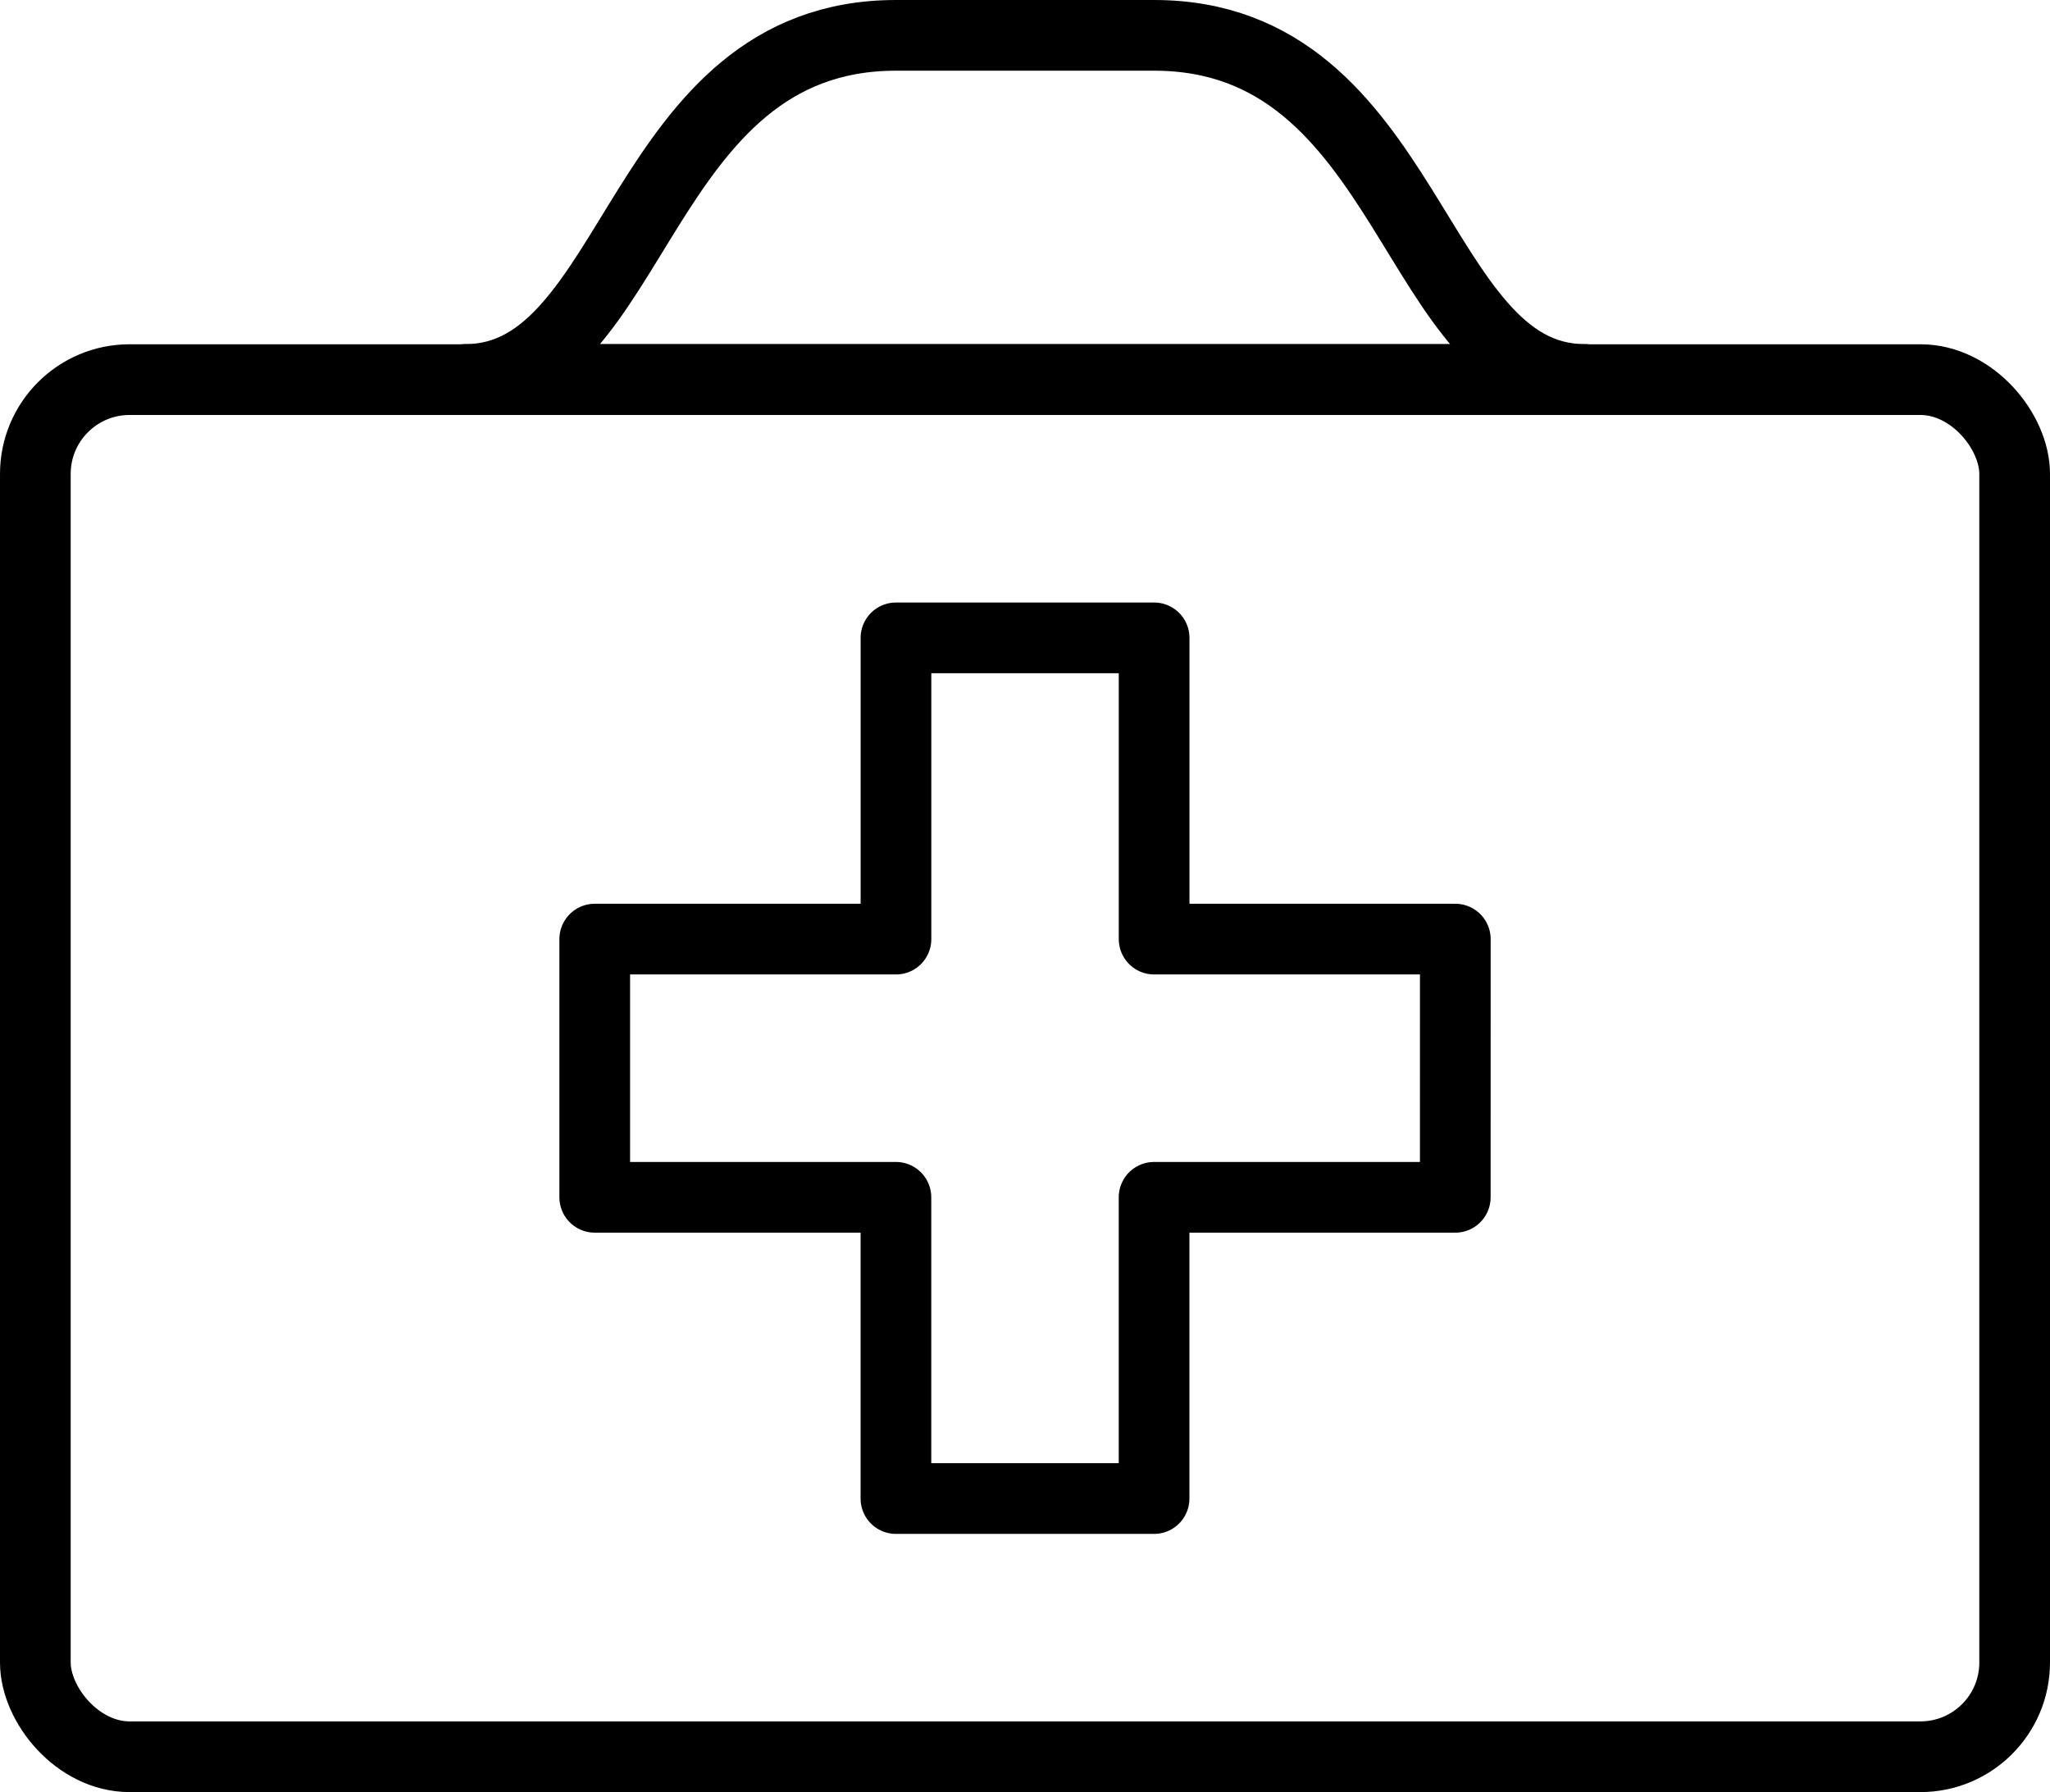
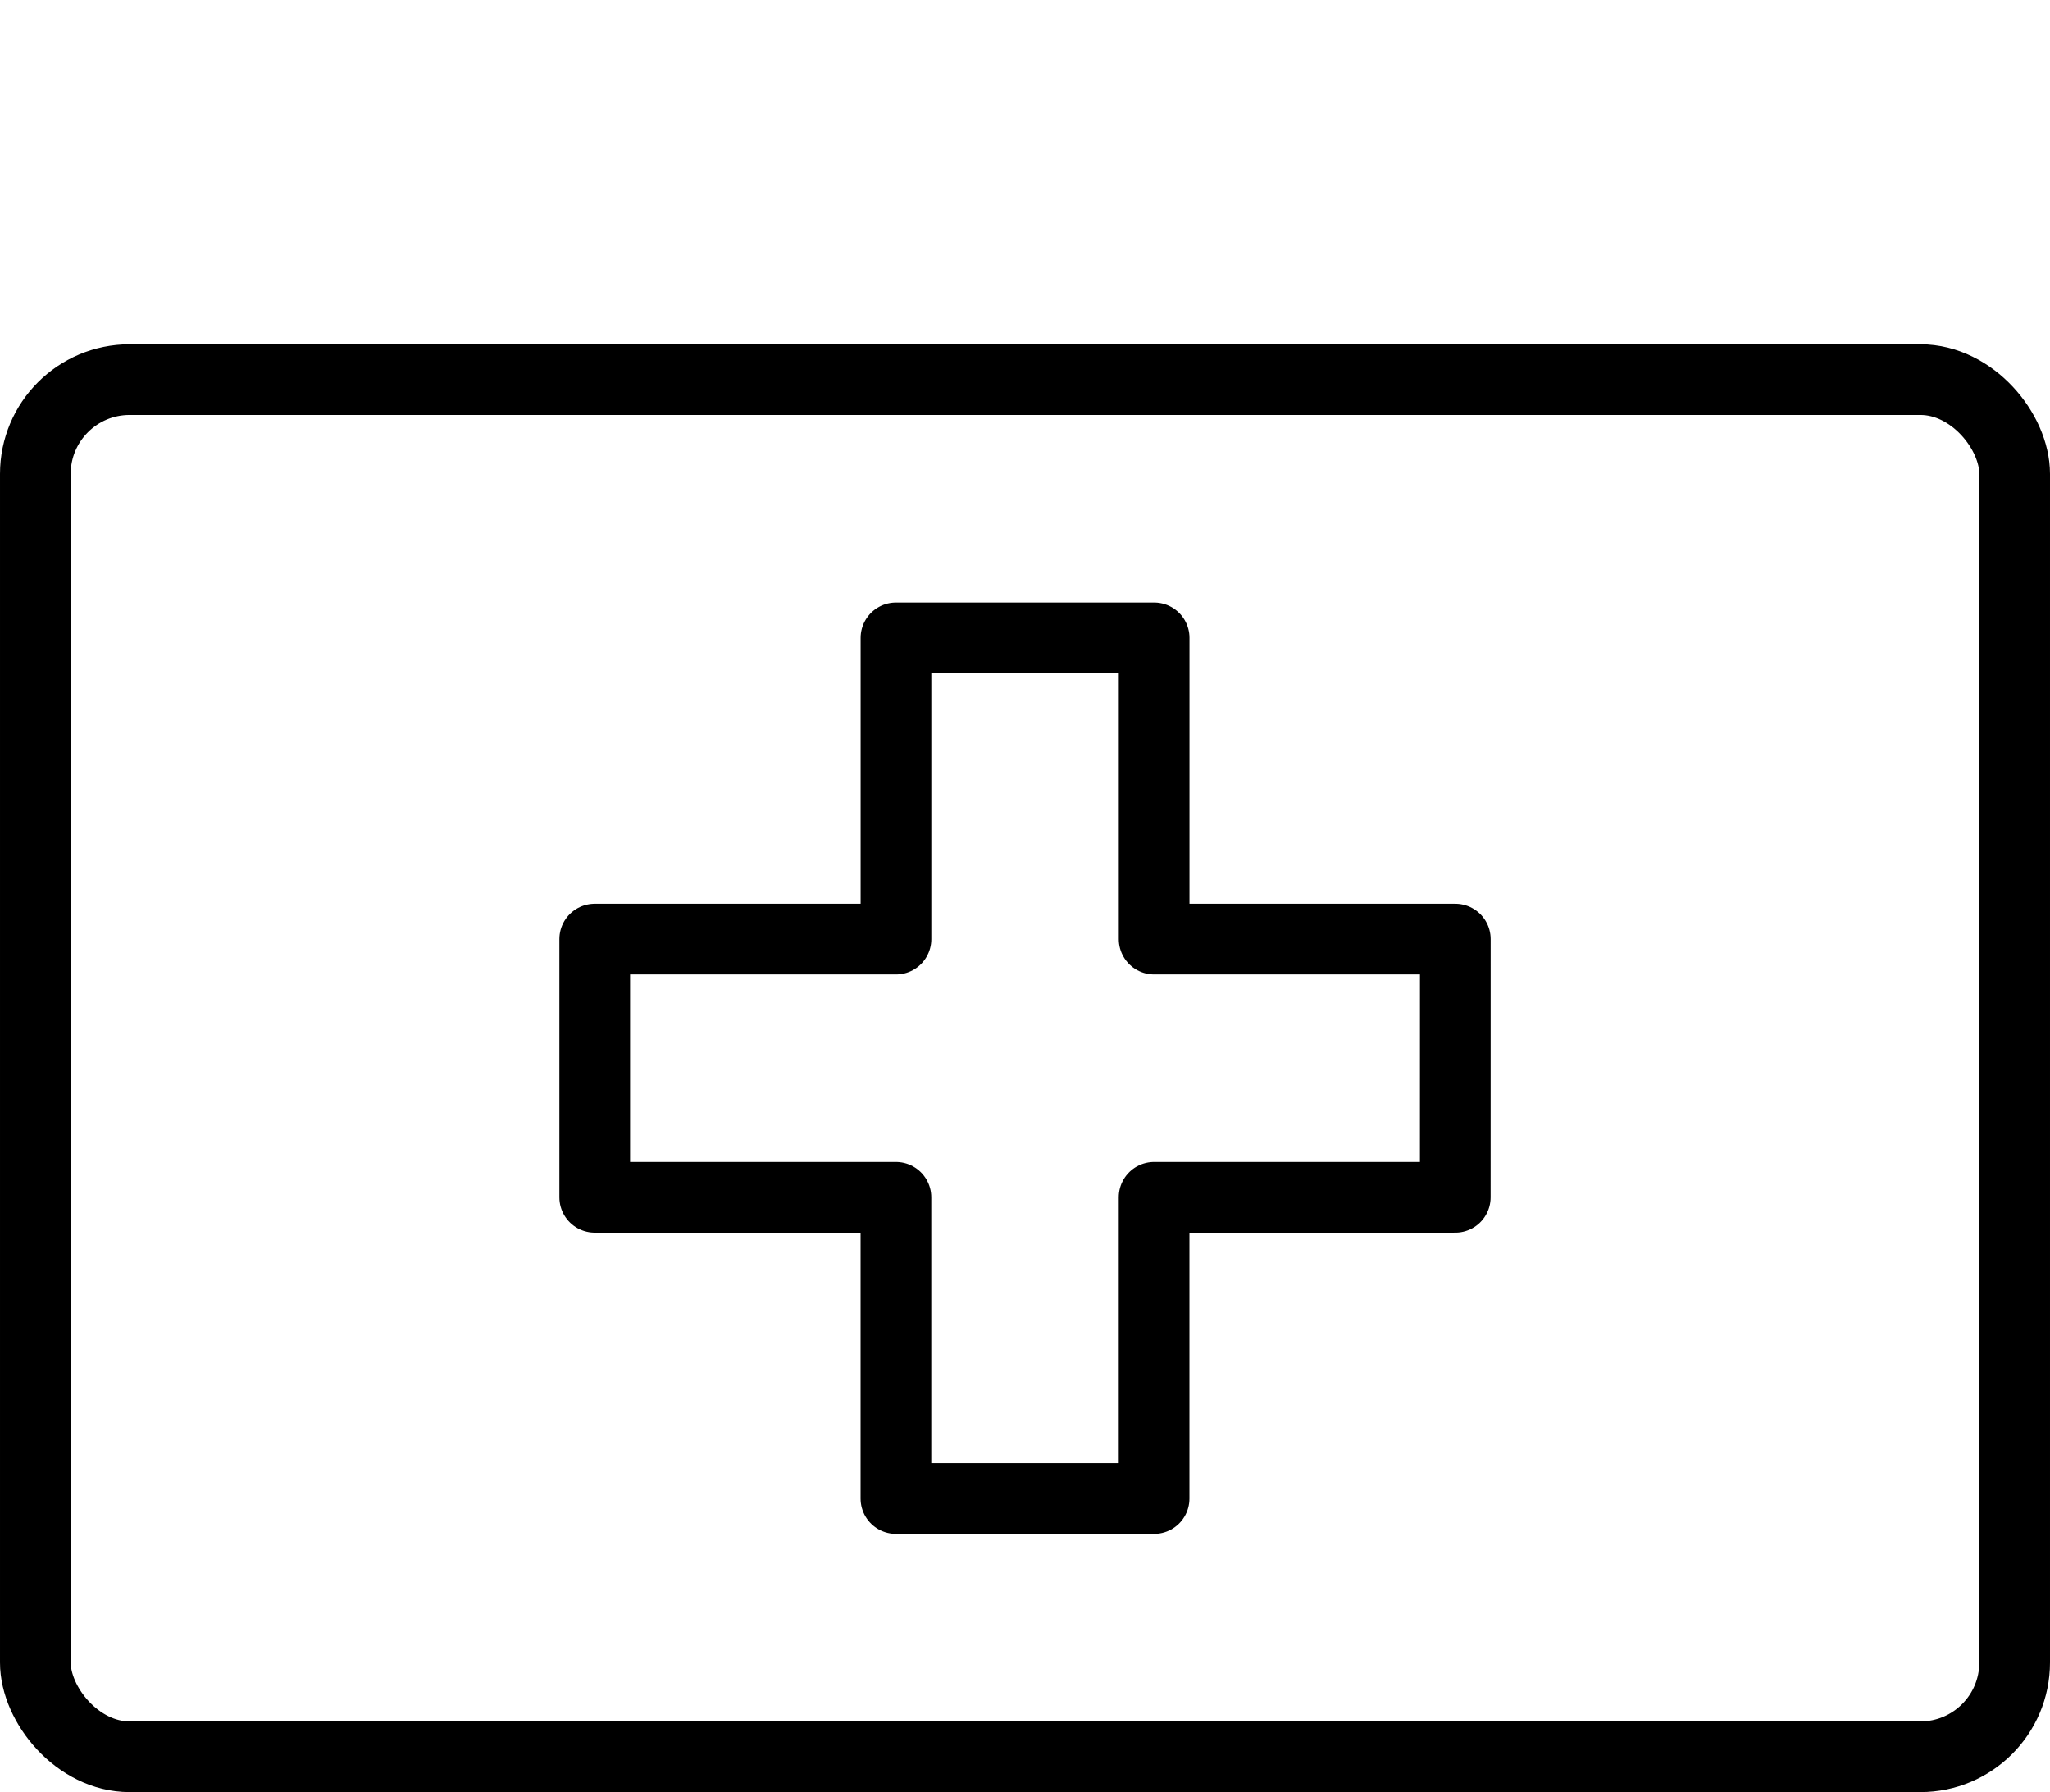
<svg xmlns="http://www.w3.org/2000/svg" width="43.5" height="38.022" viewBox="0 0 43.5 38.022">
  <g id="Gruppe_735" data-name="Gruppe 735" transform="translate(0.75 0.75)">
    <rect id="Rechteck_298" data-name="Rechteck 298" width="42" height="29.217" rx="2" transform="translate(0 7.304)" fill="none" stroke="#000" stroke-linecap="round" stroke-linejoin="round" stroke-width="1.5" />
-     <path id="Pfad_1804" data-name="Pfad 1804" d="M845.239,1547.8H821.5c3.652,0,3.652-7.3,9.13-7.3h5.478C841.587,1540.5,841.587,1547.8,845.239,1547.8Z" transform="translate(-812.369 -1540.5)" fill="none" stroke="#000" stroke-linecap="round" stroke-linejoin="round" stroke-width="1.5" />
    <path id="Pfad_1805" data-name="Pfad 1805" d="M841.261,1553.891h-6.391V1547.5h-5.478v6.391H823v5.478h6.391v6.391h5.478v-6.391h6.391Z" transform="translate(-811.13 -1534.717)" fill="none" stroke="#000" stroke-linecap="round" stroke-linejoin="round" stroke-width="1.5" />
  </g>
</svg>